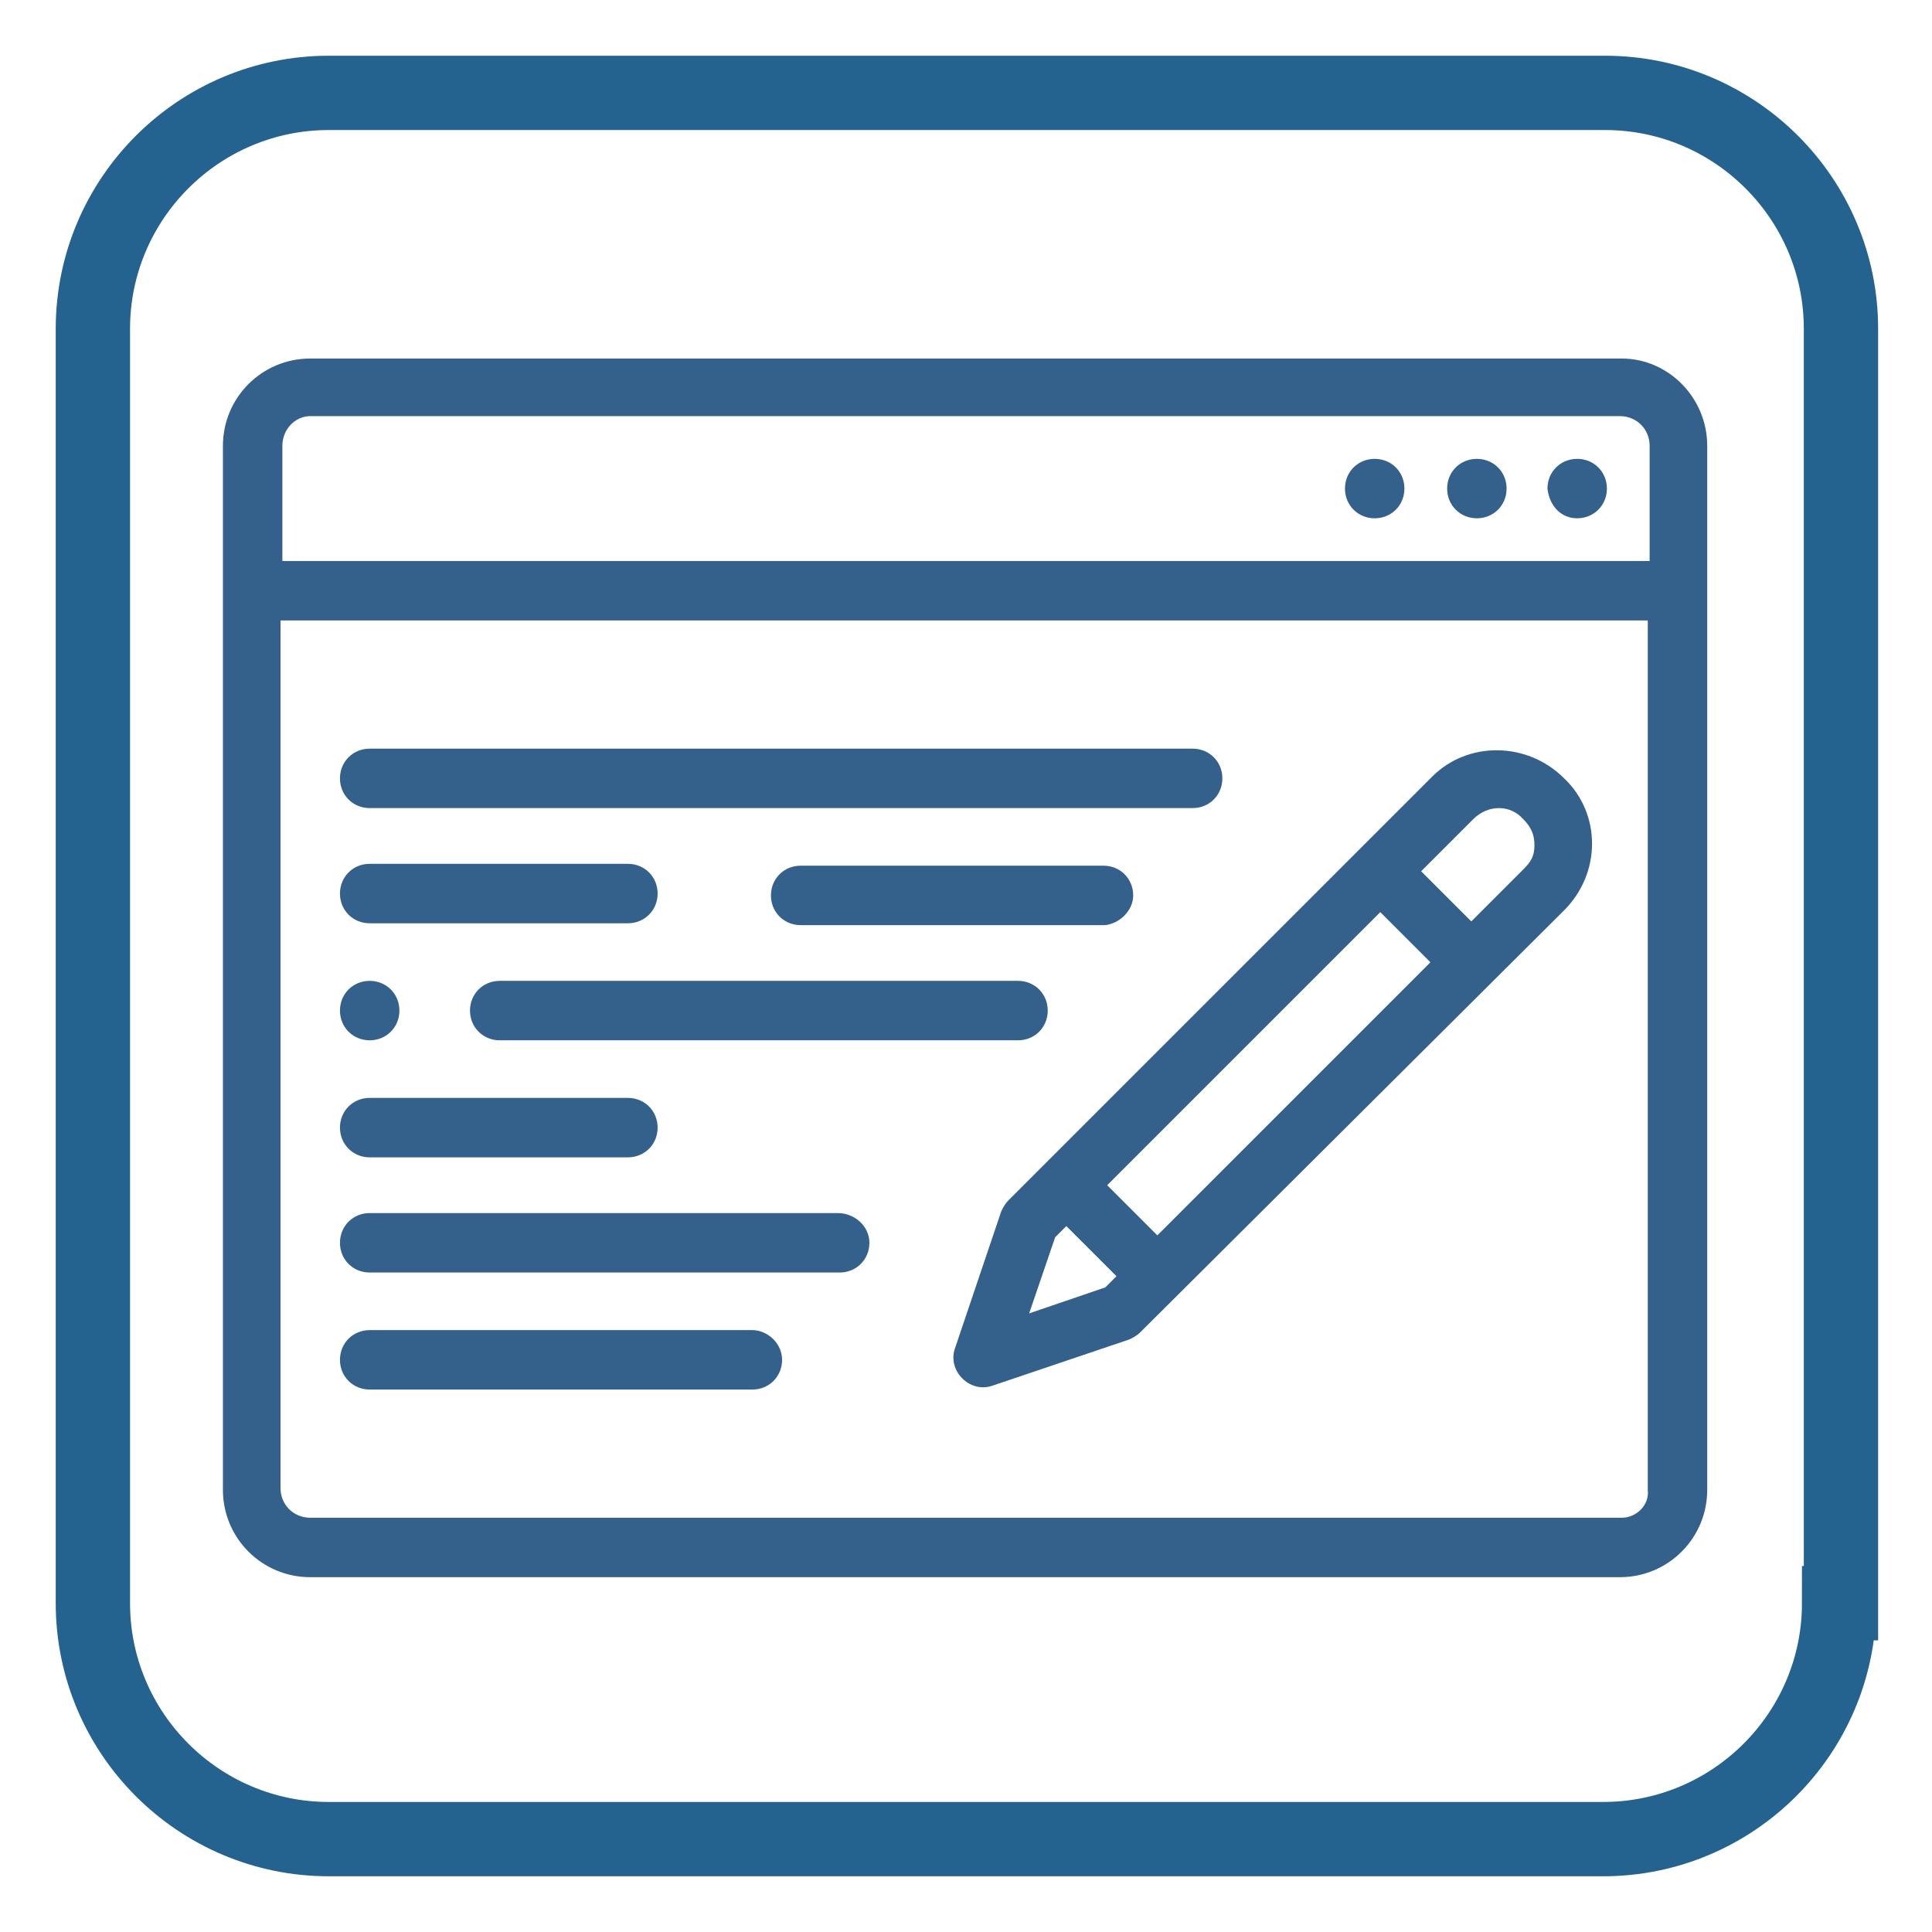
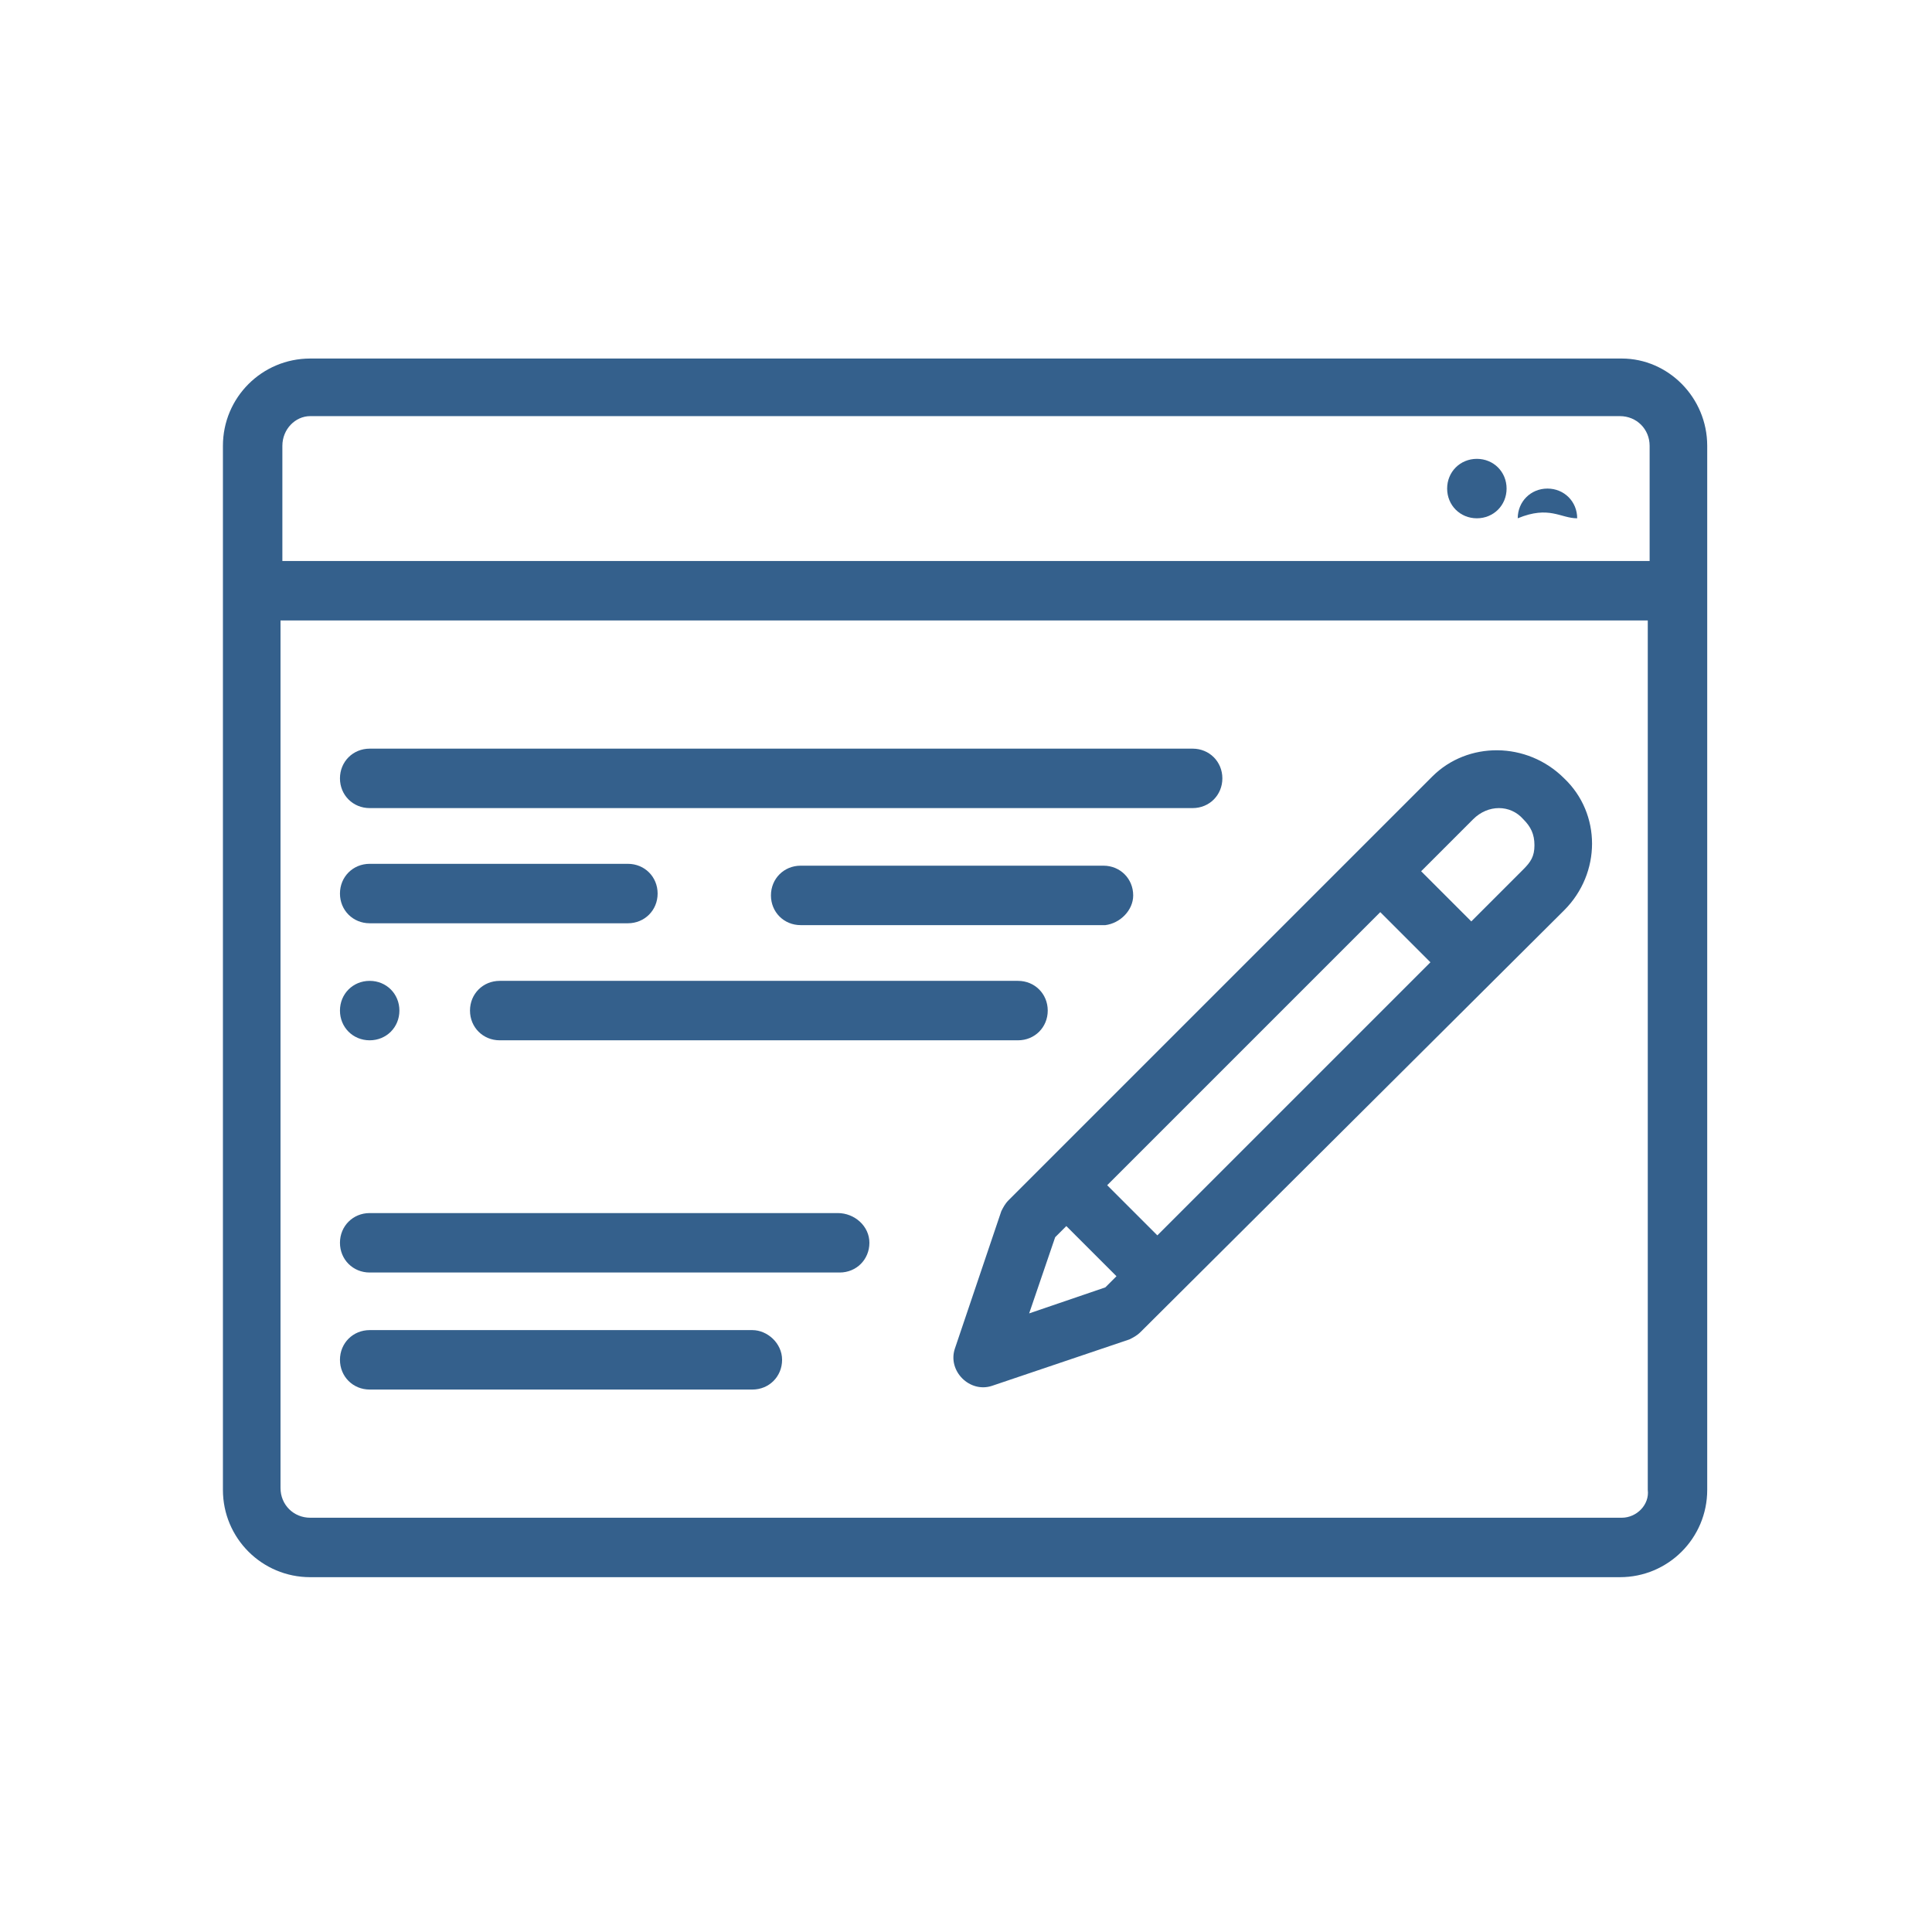
<svg xmlns="http://www.w3.org/2000/svg" version="1.1" id="Layer_1" x="0px" y="0px" viewBox="0 0 104 104" style="enable-background:new 0 0 104 104;" xml:space="preserve">
  <style type="text/css">
	.st0{fill:#FFFFFF;stroke:#000000;stroke-miterlimit:10;}
	.st1{fill:none;stroke:#24628F;stroke-width:4;stroke-miterlimit:10;}
	.st2{fill:#FFFFFF;}
	.st3{fill:#24628F;}
	.st4{fill:none;stroke:#24628F;stroke-width:4.265;stroke-linecap:round;stroke-linejoin:round;stroke-miterlimit:10;}
	.st5{fill:#24628F;stroke:#FFFFFF;stroke-width:4.354;stroke-linecap:round;stroke-linejoin:round;stroke-miterlimit:10;}
	.st6{fill-rule:evenodd;clip-rule:evenodd;fill:#24628F;}
	.st7{fill:none;stroke:#003442;stroke-width:0.5;stroke-linejoin:round;stroke-miterlimit:10;}
	.st8{fill:#34608C;}
</style>
  <g>
    <g>
-       <path class="st1" d="M99,86.3c0,7-5.7,12.7-12.7,12.7H17.7C10.7,99,5,93.3,5,86.3V17.7C5,10.7,10.7,5,17.7,5h68.7    c7,0,12.7,5.7,12.7,12.7V86.3z" />
-     </g>
+       </g>
    <g>
      <path class="st8" d="M87.3,19.3H16.7c-2.6,0-4.7,2.1-4.7,4.7v56.2c0,2.6,2.1,4.7,4.7,4.7h70.5c2.6,0,4.7-2.1,4.7-4.7V24    C91.9,21.4,89.8,19.3,87.3,19.3z M16.7,22.4h70.5c0.9,0,1.6,0.7,1.6,1.6v6.2H15.2V24C15.2,23.1,15.9,22.4,16.7,22.4z M87.3,81.7    H16.7c-0.9,0-1.6-0.7-1.6-1.6V33.4h73.6v46.8C88.8,81,88.1,81.7,87.3,81.7z" />
-       <path class="st8" d="M84.9,27.9c0.9,0,1.6-0.7,1.6-1.6c0-0.9-0.7-1.6-1.6-1.6h0c-0.9,0-1.6,0.7-1.6,1.6    C83.4,27.2,84,27.9,84.9,27.9z" />
+       <path class="st8" d="M84.9,27.9c0-0.9-0.7-1.6-1.6-1.6h0c-0.9,0-1.6,0.7-1.6,1.6    C83.4,27.2,84,27.9,84.9,27.9z" />
      <path class="st8" d="M79.5,27.9c0.9,0,1.6-0.7,1.6-1.6c0-0.9-0.7-1.6-1.6-1.6h0c-0.9,0-1.6,0.7-1.6,1.6    C77.9,27.2,78.6,27.9,79.5,27.9z" />
-       <path class="st8" d="M74,27.9c0.9,0,1.6-0.7,1.6-1.6c0-0.9-0.7-1.6-1.6-1.6h0c-0.9,0-1.6,0.7-1.6,1.6C72.4,27.2,73.1,27.9,74,27.9    z" />
      <path class="st8" d="M77.1,41.8L54.3,64.6c-0.2,0.2-0.3,0.4-0.4,0.6l-2.5,7.4c-0.4,1.2,0.8,2.4,2,2l7.4-2.5    c0.2-0.1,0.4-0.2,0.6-0.4L84.2,49c2-2,2-5.2,0-7.1C82.2,39.9,79,39.9,77.1,41.8L77.1,41.8z M62.3,66.5l-2.7-2.7l14.7-14.7l2.7,2.7    L62.3,66.5z M55.4,70.7l1.4-4.1l0.6-0.6l2.7,2.7l-0.6,0.6L55.4,70.7z M82,46.8l-2.8,2.8l-2.7-2.7l2.8-2.8c0.8-0.8,2-0.8,2.7,0    c0.4,0.4,0.6,0.8,0.6,1.4S82.4,46.4,82,46.8L82,46.8z" />
      <path class="st8" d="M19.9,43.5h44.3c0.9,0,1.6-0.7,1.6-1.6s-0.7-1.6-1.6-1.6H19.9c-0.9,0-1.6,0.7-1.6,1.6S19,43.5,19.9,43.5z" />
      <path class="st8" d="M61,48.2c0-0.9-0.7-1.6-1.6-1.6H43.1c-0.9,0-1.6,0.7-1.6,1.6c0,0.9,0.7,1.6,1.6,1.6h16.4    C60.3,49.7,61,49,61,48.2z" />
      <path class="st8" d="M56.4,54.4c0-0.9-0.7-1.6-1.6-1.6H26.9c-0.9,0-1.6,0.7-1.6,1.6S26,56,26.9,56h27.9    C55.7,56,56.4,55.3,56.4,54.4z" />
-       <path class="st8" d="M19.9,59.1c-0.9,0-1.6,0.7-1.6,1.6c0,0.9,0.7,1.6,1.6,1.6h13.9c0.9,0,1.6-0.7,1.6-1.6c0-0.9-0.7-1.6-1.6-1.6    H19.9z" />
      <path class="st8" d="M45.1,65.3H19.9c-0.9,0-1.6,0.7-1.6,1.6s0.7,1.6,1.6,1.6h25.3c0.9,0,1.6-0.7,1.6-1.6S46,65.3,45.1,65.3z" />
      <path class="st8" d="M40.5,71.6H19.9c-0.9,0-1.6,0.7-1.6,1.6s0.7,1.6,1.6,1.6h20.6c0.9,0,1.6-0.7,1.6-1.6S41.3,71.6,40.5,71.6z" />
      <path class="st8" d="M19.9,49.7h13.9c0.9,0,1.6-0.7,1.6-1.6c0-0.9-0.7-1.6-1.6-1.6H19.9c-0.9,0-1.6,0.7-1.6,1.6    C18.3,49,19,49.7,19.9,49.7z" />
      <path class="st8" d="M19.9,56c0.9,0,1.6-0.7,1.6-1.6s-0.7-1.6-1.6-1.6h0c-0.9,0-1.6,0.7-1.6,1.6S19,56,19.9,56z" />
    </g>
  </g>
</svg>